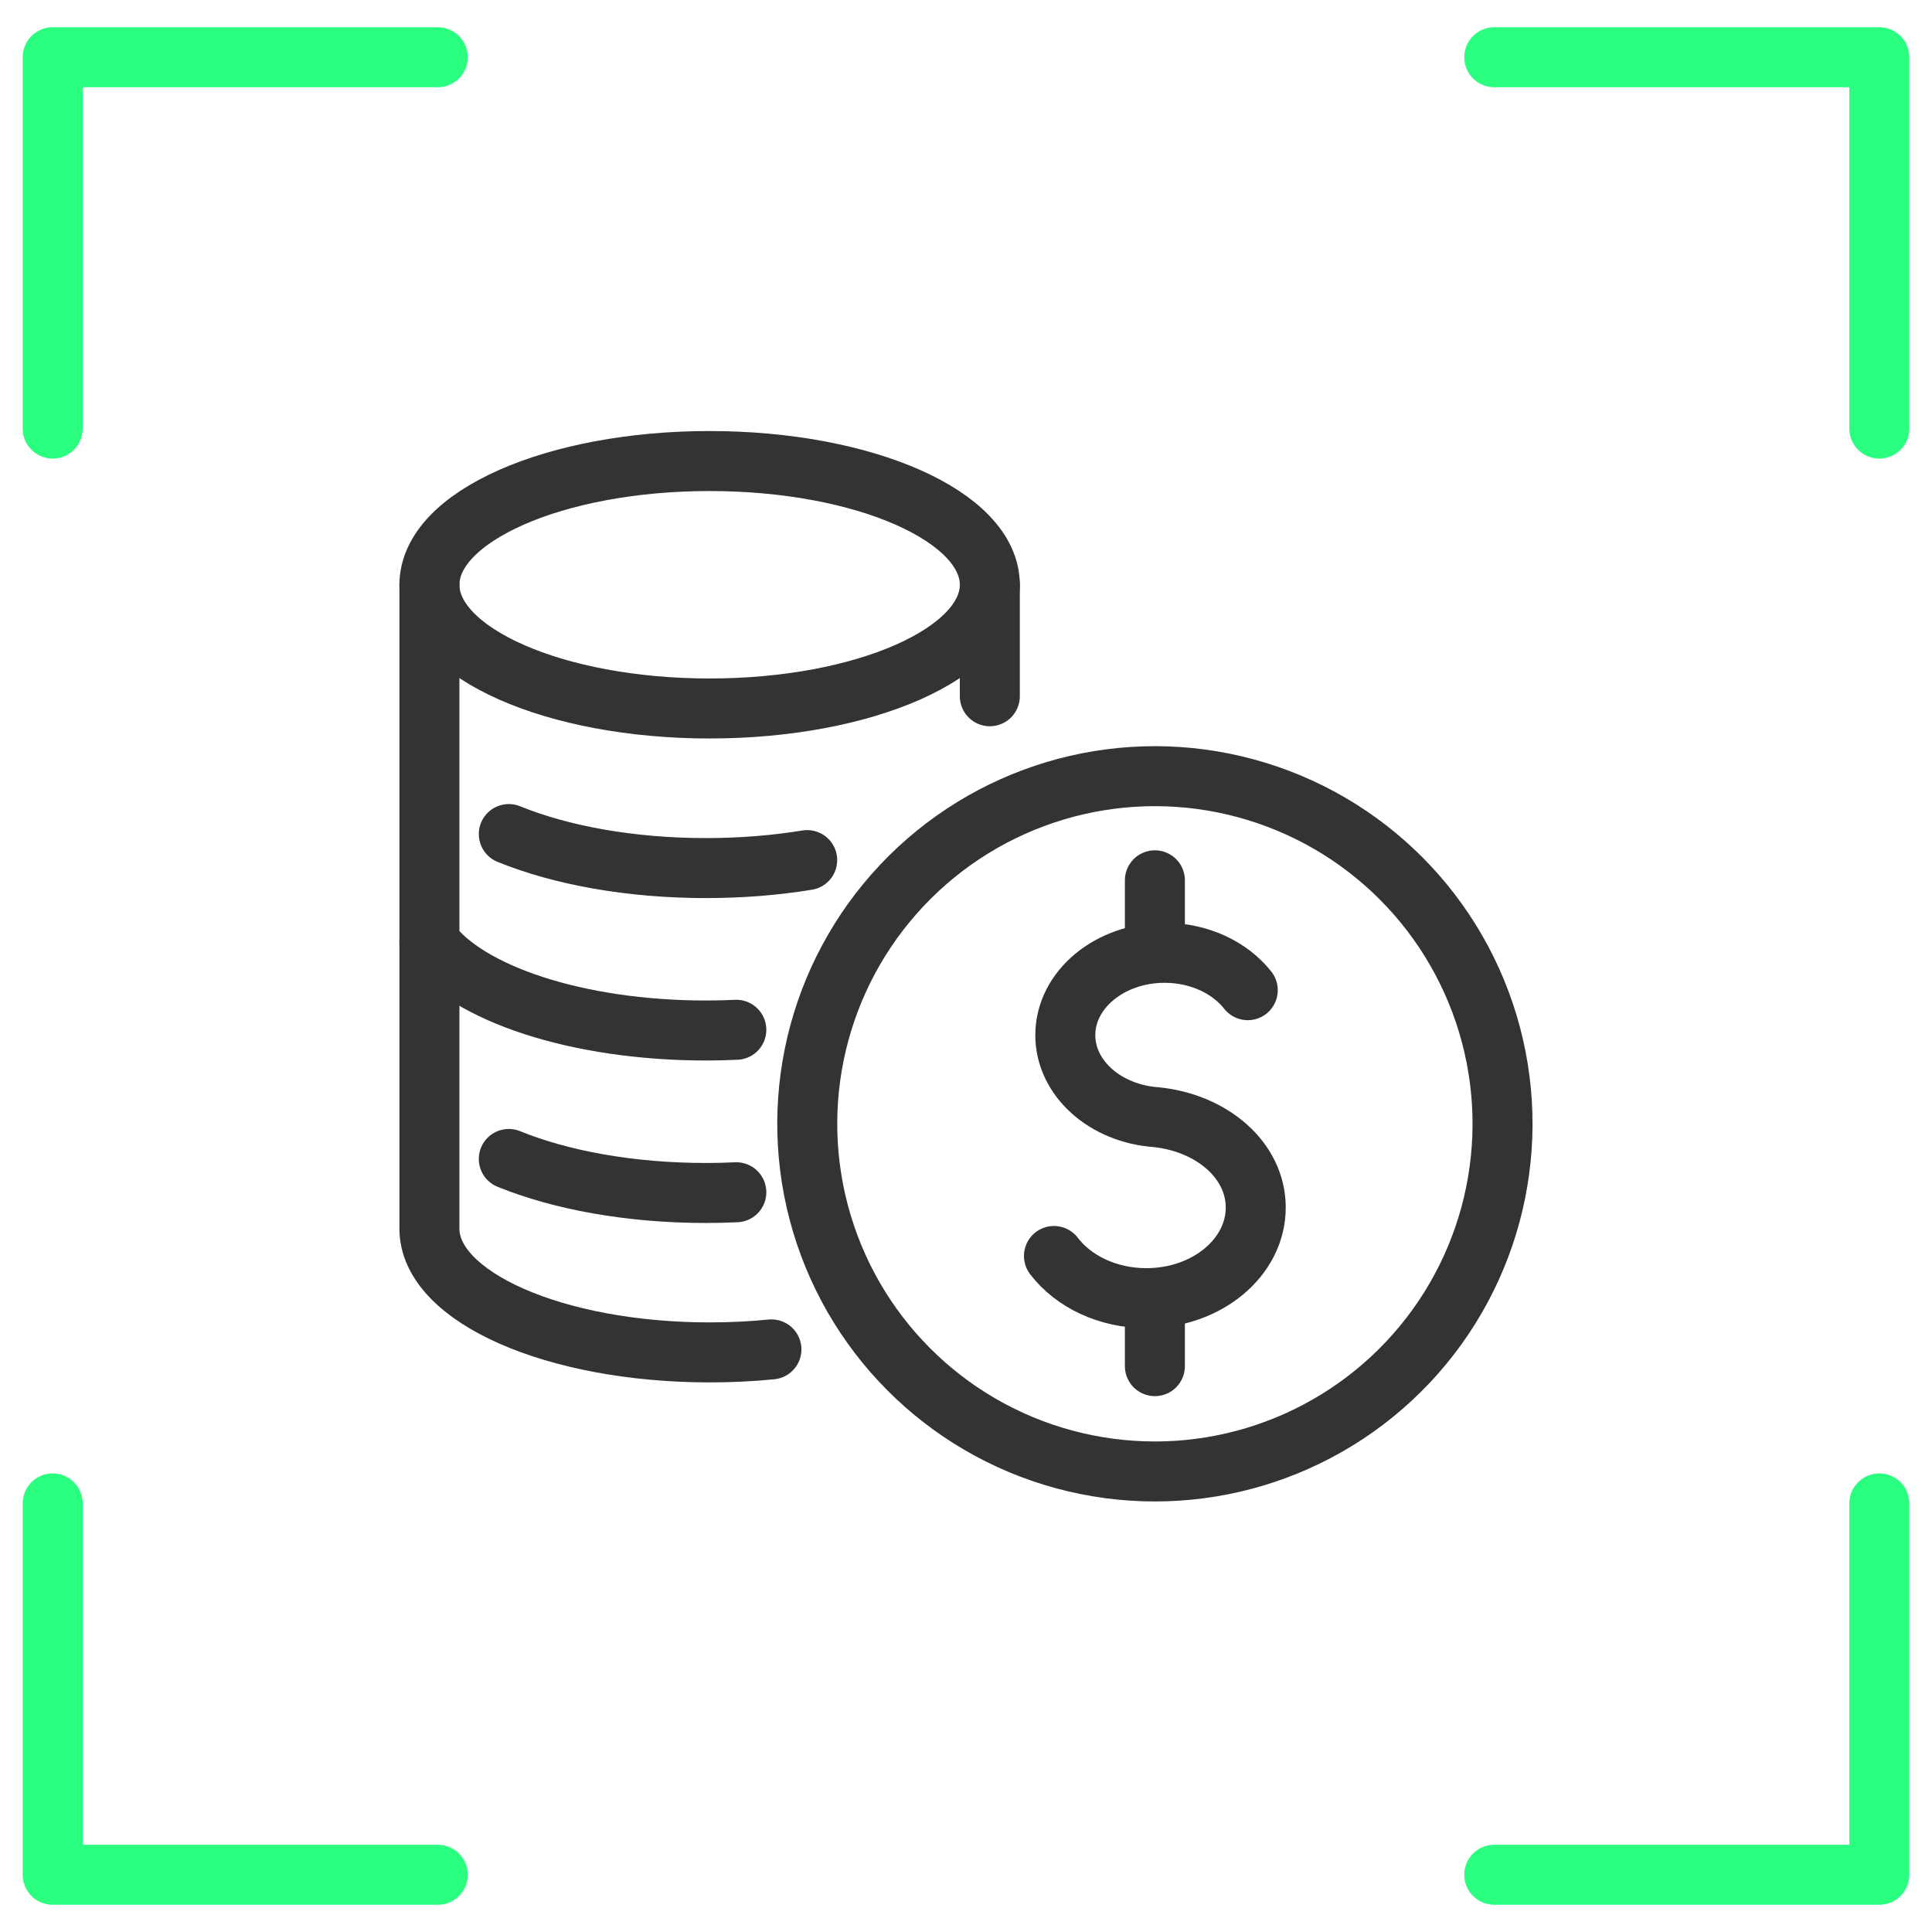
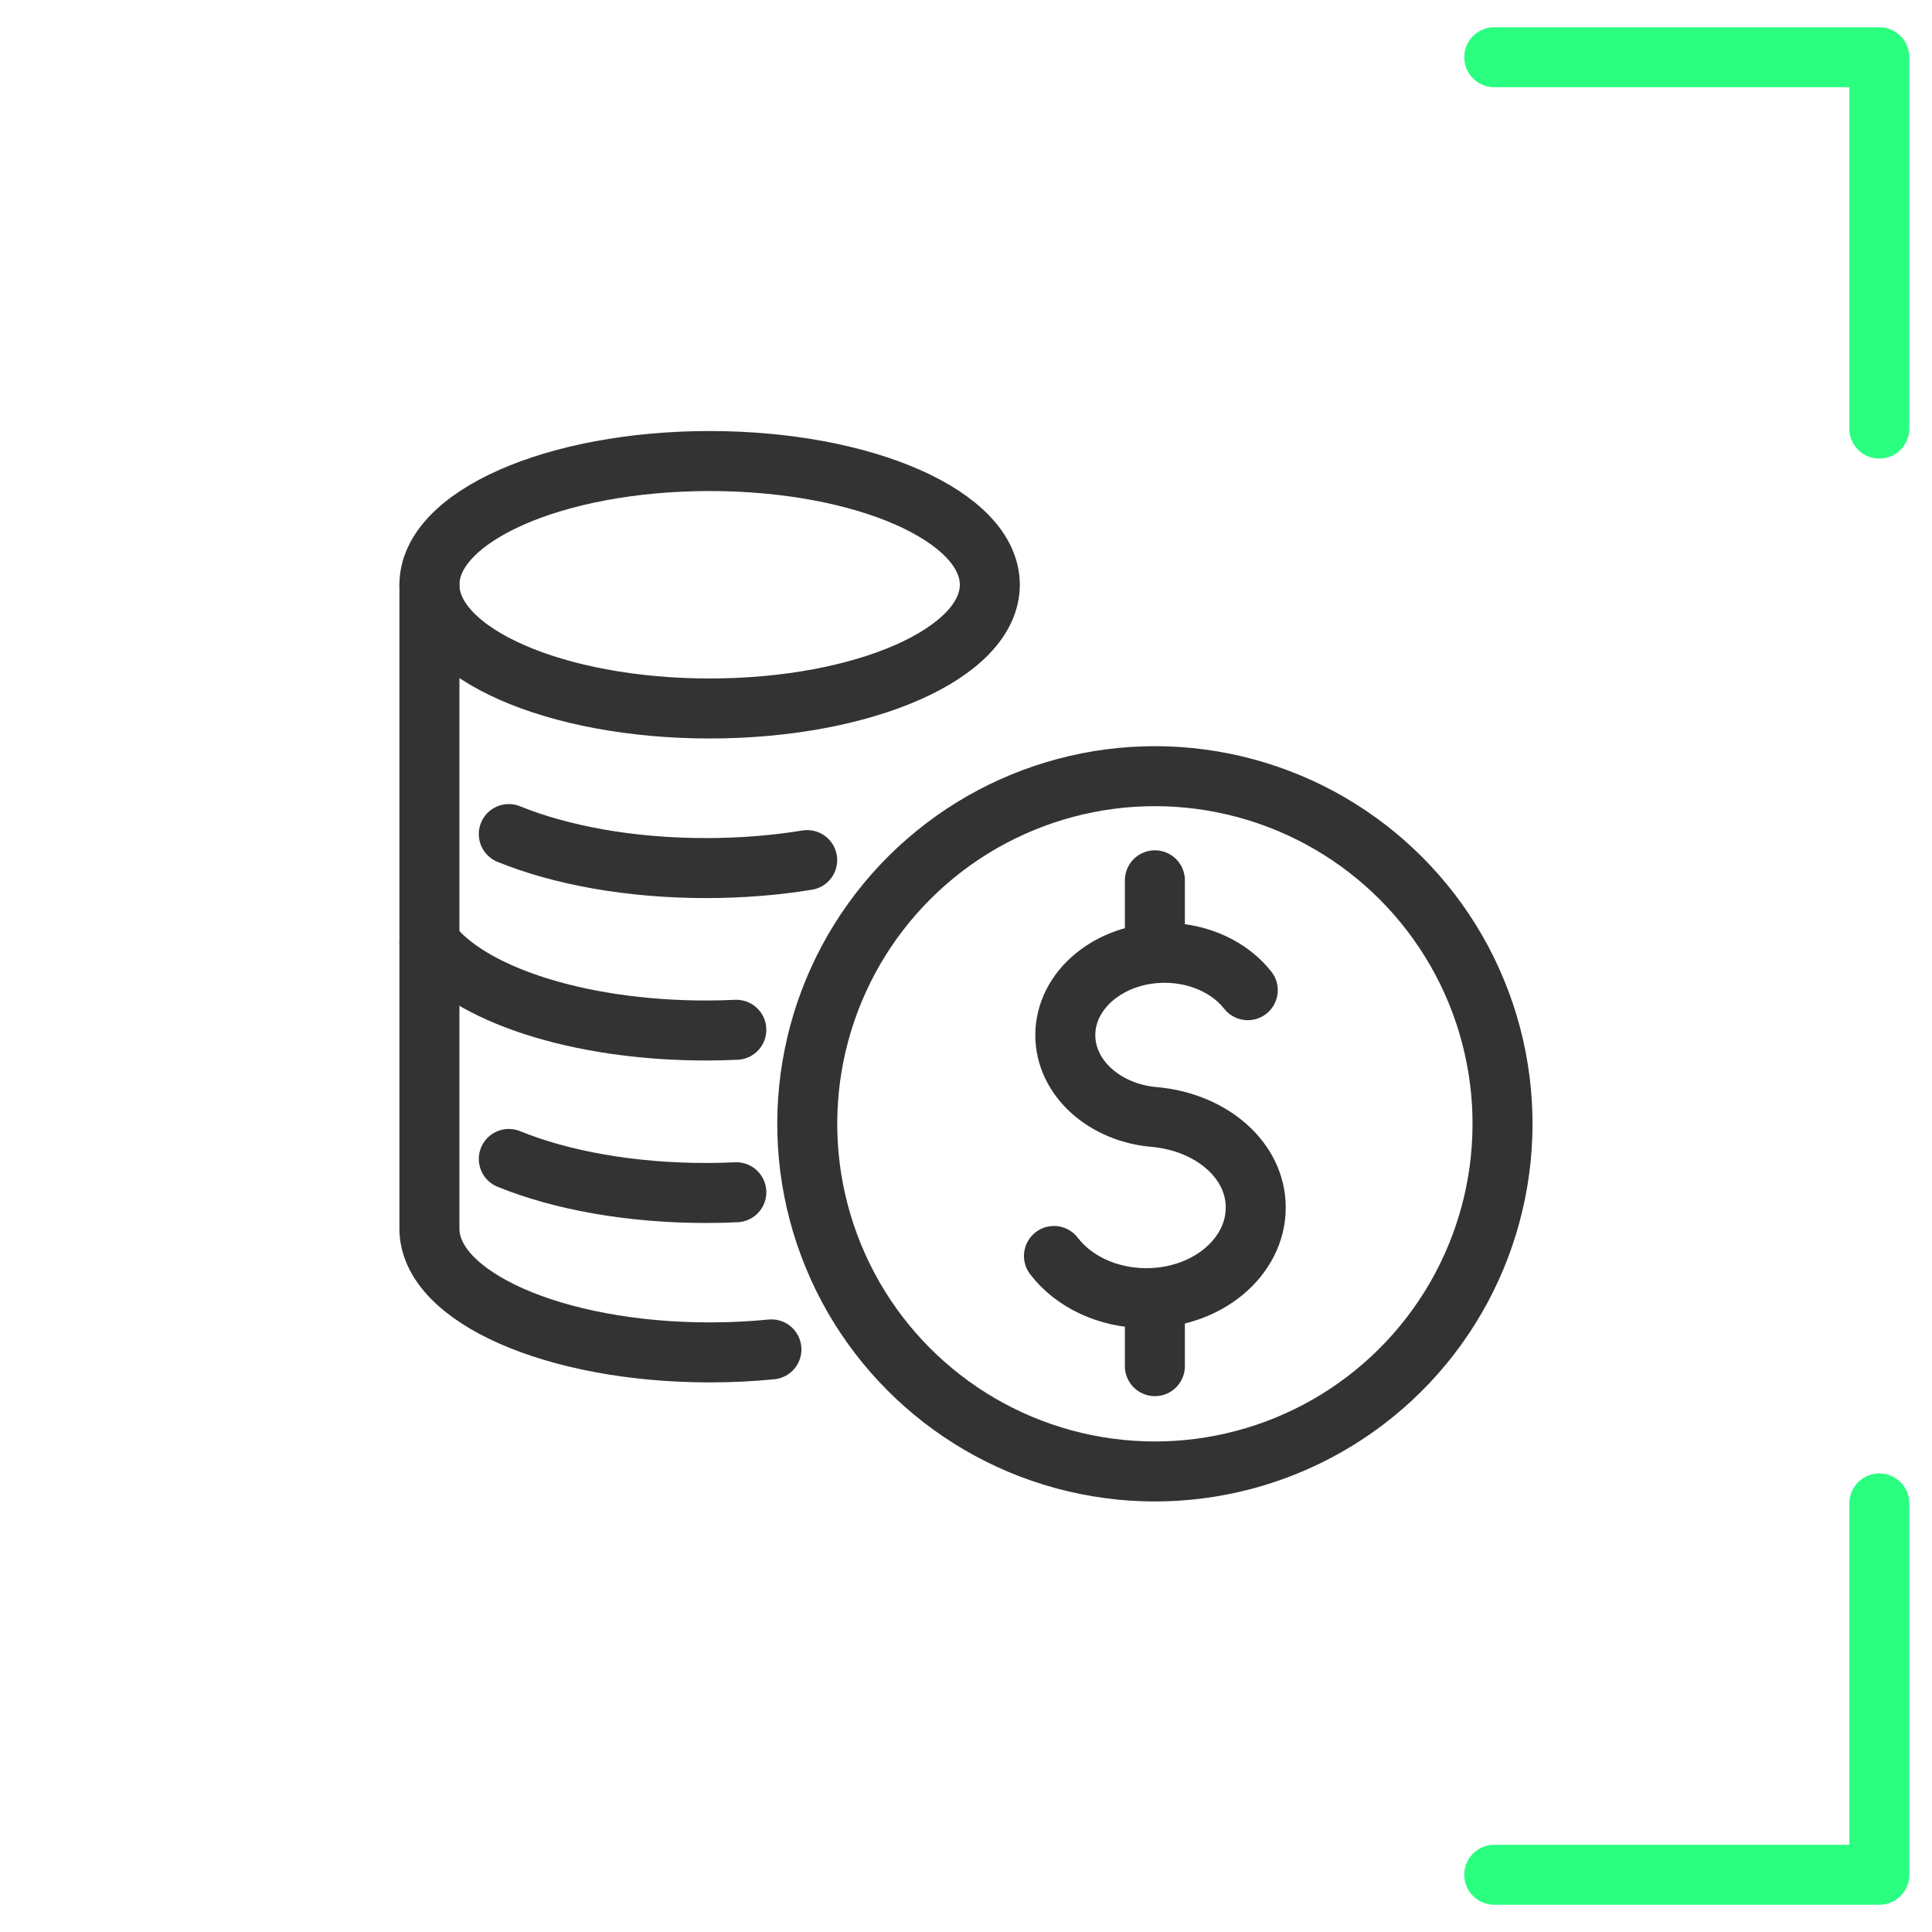
<svg xmlns="http://www.w3.org/2000/svg" xmlns:xlink="http://www.w3.org/1999/xlink" version="1.1" id="Camada_1" x="0px" y="0px" viewBox="0 0 322 322" style="enable-background:new 0 0 322 322;" xml:space="preserve">
  <style type="text/css"> .st0{fill:none;} .st1{clip-path:url(#SVGID_00000183243556933888318670000009011993543731533703_);} .st2{clip-path:url(#SVGID_00000036226895638291551960000011200031486755355829_);fill:none;stroke:#2BFF80;stroke-width:10;stroke-linecap:round;stroke-linejoin:round;stroke-miterlimit:10;} .st3{clip-path:url(#SVGID_00000078733943210393361850000015649805356926686597_);fill:none;stroke:#2BFF80;stroke-width:10;stroke-linecap:round;stroke-linejoin:round;stroke-miterlimit:10;} .st4{clip-path:url(#SVGID_00000044174138689213809880000014567371844213242540_);} .st5{clip-path:url(#SVGID_00000044146191507334356090000015660294115422741665_);fill:none;stroke:#2BFF80;stroke-width:10;stroke-linecap:round;stroke-linejoin:round;stroke-miterlimit:10;} .st6{clip-path:url(#SVGID_00000110436242384412208460000002243313305262717079_);fill:none;stroke:#2BFF80;stroke-width:10;stroke-linecap:round;stroke-linejoin:round;stroke-miterlimit:10;} .st7{display:none;} .st8{display:inline;fill:none;stroke:#333333;stroke-width:10;stroke-linecap:round;stroke-linejoin:round;stroke-miterlimit:10;} .st9{display:inline;} .st10{fill:none;stroke:#333333;stroke-width:10;stroke-linecap:round;stroke-linejoin:round;stroke-miterlimit:10;} </style>
  <rect class="st0" width="322" height="322" />
  <g>
    <g id="_x3C_Repetição_do_espelho_x3E__00000056426068827395732200000017073824248986071740_">
      <g>
        <defs>
-           <polygon id="SVGID_1_" points="3.78,4.54 3.78,4.54 77.96,4.54 77.96,317.46 3.78,317.46 " />
-         </defs>
+           </defs>
        <clipPath id="SVGID_00000170276370775220387160000015824813050671164586_">
          <use xlink:href="#SVGID_1_" style="overflow:visible;" />
        </clipPath>
        <g style="clip-path:url(#SVGID_00000170276370775220387160000015824813050671164586_);">
          <g id="_x3C_Repetição_do_espelho_x3E__00000111911278414625639870000011010511306632039857_">
            <g>
              <defs>
                <rect id="SVGID_00000042015973036952271970000008262184563589687459_" x="3.78" y="4.54" width="74.18" height="71.88" />
              </defs>
              <clipPath id="SVGID_00000054236780759287154130000002339437280720328368_">
                <use xlink:href="#SVGID_00000042015973036952271970000008262184563589687459_" style="overflow:visible;" />
              </clipPath>
              <polyline style="clip-path:url(#SVGID_00000054236780759287154130000002339437280720328368_);fill:none;stroke:#2BFF80;stroke-width:10;stroke-linecap:round;stroke-linejoin:round;stroke-miterlimit:10;" points=" 8.78,71.43 8.78,9.54 72.96,9.54 " />
            </g>
          </g>
          <g id="_x3C_Repetição_do_espelho_x3E__00000015328806866179694140000008859299767029998467_">
            <g>
              <defs>
                <rect id="SVGID_00000170248409734384908520000003402601724090442881_" x="3.78" y="245.57" width="74.18" height="71.88" />
              </defs>
              <clipPath id="SVGID_00000096052877567965873600000005030061548750806168_">
                <use xlink:href="#SVGID_00000170248409734384908520000003402601724090442881_" style="overflow:visible;" />
              </clipPath>
              <polyline style="clip-path:url(#SVGID_00000096052877567965873600000005030061548750806168_);fill:none;stroke:#2BFF80;stroke-width:10;stroke-linecap:round;stroke-linejoin:round;stroke-miterlimit:10;" points=" 8.78,250.57 8.78,312.46 72.96,312.46 " />
            </g>
          </g>
        </g>
      </g>
    </g>
    <g id="_x3C_Repetição_do_espelho_x3E__00000148625143823070065020000007751037294362078867_">
      <g>
        <defs>
          <polygon id="SVGID_00000146496246595975333050000002649449867620318877_" points="318.22,4.54 318.22,4.54 244.04,4.54 244.04,317.46 318.22,317.46 " />
        </defs>
        <clipPath id="SVGID_00000030470011622046750170000008507656674120061873_">
          <use xlink:href="#SVGID_00000146496246595975333050000002649449867620318877_" style="overflow:visible;" />
        </clipPath>
        <g style="clip-path:url(#SVGID_00000030470011622046750170000008507656674120061873_);">
          <g id="_x3C_Repetição_do_espelho_x3E__00000127027511260222259900000001178971921262261154_">
            <g>
              <defs>
                <rect id="SVGID_00000165947199738691976500000007401071654197044890_" x="244.04" y="4.54" width="74.18" height="71.88" />
              </defs>
              <clipPath id="SVGID_00000000937224741765224300000009352429900449043334_">
                <use xlink:href="#SVGID_00000165947199738691976500000007401071654197044890_" style="overflow:visible;" />
              </clipPath>
              <polyline style="clip-path:url(#SVGID_00000000937224741765224300000009352429900449043334_);fill:none;stroke:#2BFF80;stroke-width:10;stroke-linecap:round;stroke-linejoin:round;stroke-miterlimit:10;" points=" 313.22,71.43 313.22,9.54 249.04,9.54 " />
            </g>
          </g>
          <g id="_x3C_Repetição_do_espelho_x3E__00000111914413330019350900000013725202060181426323_">
            <g>
              <defs>
                <rect id="SVGID_00000165208940046260395350000005746493900902777999_" x="244.04" y="245.57" width="74.18" height="71.88" />
              </defs>
              <clipPath id="SVGID_00000028326055332423997980000012836504333231787648_">
                <use xlink:href="#SVGID_00000165208940046260395350000005746493900902777999_" style="overflow:visible;" />
              </clipPath>
              <polyline style="clip-path:url(#SVGID_00000028326055332423997980000012836504333231787648_);fill:none;stroke:#2BFF80;stroke-width:10;stroke-linecap:round;stroke-linejoin:round;stroke-miterlimit:10;" points=" 313.22,250.57 313.22,312.46 249.04,312.46 " />
            </g>
          </g>
        </g>
      </g>
    </g>
  </g>
  <g class="st7">
    <path class="st8" d="M231.42,125.85v45.41c0,0.89-0.38,1.73-1.04,2.33l0,0c-35.16,31.41-88.3,31.41-123.47,0l0,0 c-0.66-0.59-1.04-1.44-1.04-2.33v-45.41" />
    <path class="st8" d="M162.15,151.1l-82.69-38.04c-0.55-0.25-0.55-1.03,0-1.28l82.69-38.04c4.12-1.9,8.86-1.9,12.98,0l82.69,38.04 c0.55,0.25,0.55,1.03,0,1.28l-82.69,38.04C171.02,152.99,166.27,152.99,162.15,151.1z" />
    <circle class="st8" cx="86.29" cy="186.42" r="11.26" />
    <path class="st8" d="M86.29,174.94v-44.16c0-5.14,3.86-9.47,8.97-10.04l73.38-8.32" />
    <path class="st8" d="M92.29,205.46l4.53,26.5c0.54,3.2-1.93,6.13-5.19,6.13H80.95c-3.26,0-5.73-2.93-5.19-6.13l4.53-26.5" />
  </g>
  <g class="st7">
    <line class="st8" x1="67.32" y1="221.67" x2="250.53" y2="221.67" />
    <g class="st9">
-       <polyline class="st10" points="109.83,221.67 109.83,120.64 173.63,120.64 173.63,221.67 " />
      <polyline class="st10" points="150.98,104.44 150.98,91.03 210.76,106.99 210.76,221.67 " />
-       <polyline class="st10" points="95.03,162.36 78.89,168.5 78.89,221.67 " />
      <polyline class="st10" points="225.74,148.23 238.95,148.23 238.95,221.67 " />
    </g>
    <line class="st8" x1="173.63" y1="148.23" x2="151.52" y2="148.23" />
    <line class="st8" x1="173.63" y1="194.66" x2="151.52" y2="194.66" />
    <line class="st8" x1="210.76" y1="128.55" x2="197.33" y2="128.55" />
    <line class="st8" x1="210.76" y1="177.94" x2="197.33" y2="177.94" />
  </g>
  <g class="st7">
    <polygon class="st8" points="157.42,133.43 266.44,178.66 220.93,196.13 202.66,242.45 157.42,133.43 " />
    <g class="st9">
      <path class="st10" d="M151.31,189.96c-7.68,5.24-13.14,8.35-13.14,8.35s-59.58-33.91-61.91-66.46 c-2.57-35.83,37.38-59.1,61.91-25.19c18.4-25.43,45.47-18.7,56.77,1.37" />
    </g>
  </g>
  <g>
    <g>
      <ellipse class="st10" cx="118.27" cy="97.46" rx="46.7" ry="20.62" />
      <path class="st10" d="M84.8,139.01c8.64,3.52,20.18,5.67,32.86,5.67c5.93,0,11.62-0.47,16.87-1.33" />
      <path class="st10" d="M71.57,157c6.34,8.57,24.58,14.75,46.09,14.75c1.71,0,3.4-0.04,5.06-0.12" />
      <path class="st10" d="M84.8,193.16c8.64,3.52,20.18,5.67,32.86,5.67c1.71,0,3.4-0.04,5.06-0.12" />
      <path class="st10" d="M128.57,224.9c-3.31,0.33-6.76,0.5-10.29,0.5c-25.79,0-46.71-9.23-46.71-20.62V189.2v-21.47v-21.46V124.8 V97.47" />
-       <line class="st10" x1="164.97" y1="97.47" x2="164.97" y2="116.04" />
      <g>
        <g>
          <path class="st10" d="M175.66,209.33c3.23,4.23,8.92,7.03,15.4,7.03c10.07,0,18.23-6.77,18.23-15.11 c0-7.9-7.34-14.13-16.65-15.06h0.01c-8.46-0.61-15.1-6.49-15.1-13.67c0-7.58,7.41-13.72,16.55-13.72 c5.8,0,10.91,2.48,13.86,6.23" />
          <line class="st10" x1="192.48" y1="217" x2="192.48" y2="227.69" />
          <line class="st10" x1="192.48" y1="146.72" x2="192.48" y2="157.87" />
        </g>
        <ellipse transform="matrix(0.23 -0.973 0.973 0.23 -33.943 331.528)" class="st10" cx="192.48" cy="187.21" rx="57.95" ry="57.95" />
      </g>
    </g>
  </g>
</svg>